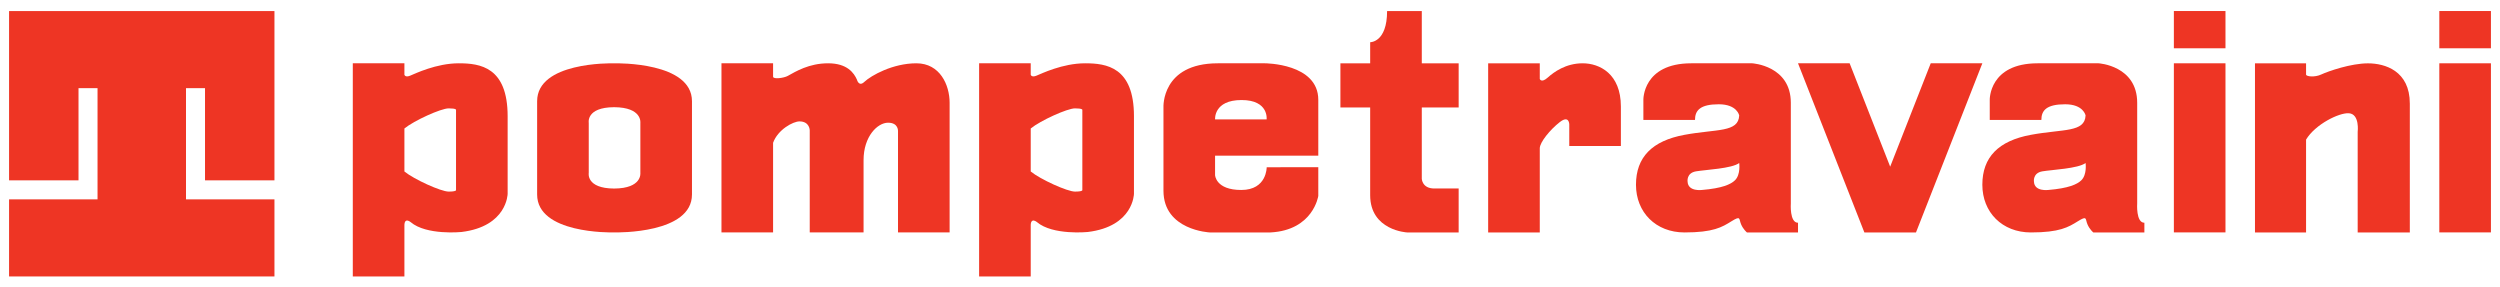
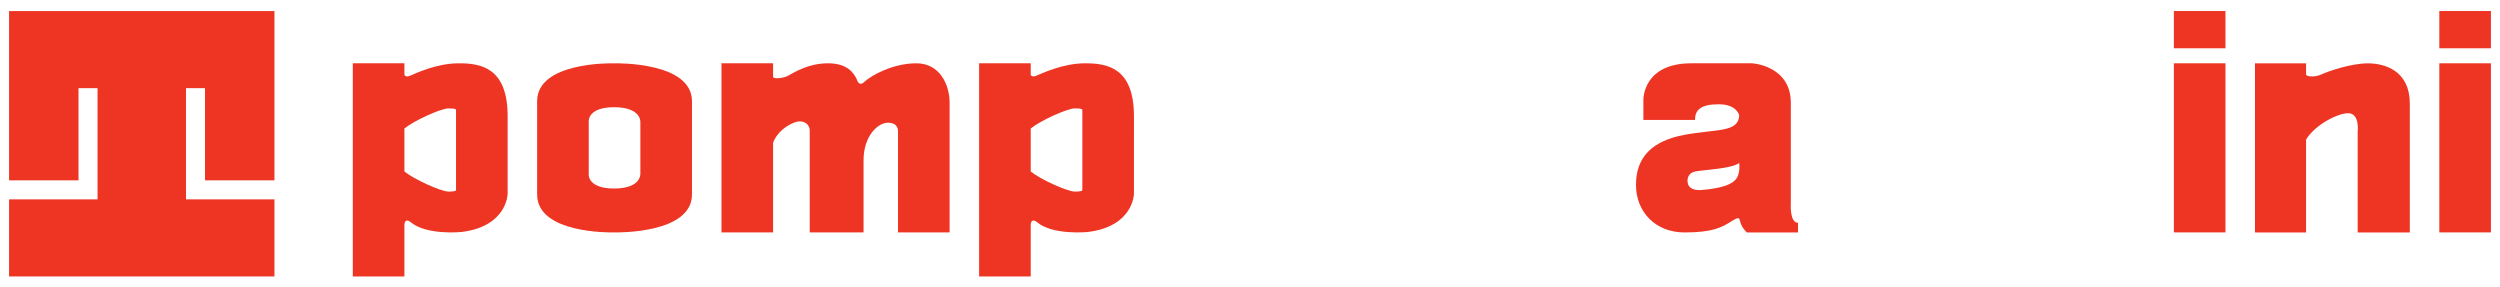
<svg xmlns="http://www.w3.org/2000/svg" id="Layer_1" x="0px" y="0px" width="720.879px" height="82.894px" viewBox="0 0 720.879 82.894" xml:space="preserve">
  <g>
    <path fill-rule="evenodd" clip-rule="evenodd" fill="#EE3524" d="M177.044,18.256c-1.121-0.023-22.162-0.345-22.162,10.933v26.896 c0,11.277,21.041,10.958,22.162,10.934c1.12,0.024,22.488,0.344,22.488-10.934V29.189 C199.532,17.912,178.164,18.233,177.044,18.256z M177.083,54.368c-8.15-0.041-7.316-4.498-7.316-4.498V35.406 c0,0-0.834-4.457,7.316-4.498c8.151,0.041,7.567,4.498,7.567,4.498V49.87C184.649,49.87,185.233,54.327,177.083,54.368z" />
    <path fill-rule="evenodd" clip-rule="evenodd" fill="#EE3524" d="M132.291,18.252c-6.504,0-12.639,3.006-14.054,3.581 c-1.414,0.573-1.625-0.289-1.625-0.289v-3.292h-14.883v61.462h14.883V65.271c-0.106-2.829,1.803-1.219,1.803-1.219 c4.559,3.865,14.651,2.843,14.651,2.843c13.203-1.601,13.313-11.005,13.313-11.005V33.501 C146.378,19.325,138.441,18.252,132.291,18.252z M129.375,55.246c-2.227,0-10.006-3.544-12.763-5.799V37.046 c2.757-2.255,10.536-5.799,12.763-5.799c2.226,0,2.12,0.429,2.12,0.429v23.141C131.495,54.817,131.601,55.246,129.375,55.246z" />
    <path fill-rule="evenodd" clip-rule="evenodd" fill="#EE3524" d="M312.891,18.252c-6.504,0-12.639,3.006-14.054,3.581 c-1.414,0.573-1.625-0.289-1.625-0.289v-3.292h-14.883v61.462h14.883V65.271c-0.106-2.829,1.803-1.219,1.803-1.219 c4.559,3.865,14.651,2.843,14.651,2.843c13.203-1.601,13.313-11.005,13.313-11.005V33.501 C326.979,19.325,319.042,18.252,312.891,18.252z M309.975,55.246c-2.227,0-10.006-3.544-12.763-5.799V37.046 c2.757-2.255,10.536-5.799,12.763-5.799c2.226,0,2.12,0.429,2.12,0.429v23.141C312.095,54.817,312.201,55.246,309.975,55.246z" />
-     <path fill-rule="evenodd" clip-rule="evenodd" fill="#EE3524" d="M409.975,3.191h-10.004c0,9.074-4.879,8.985-4.879,8.985v6.088 h-8.582v12.72h8.582v25.3c0,10.203,10.641,10.74,10.641,10.74h14.873V54.353h-7.025c-3.51,0-3.605-2.793-3.605-2.793V30.984h10.631 v-12.72h-10.631V3.191z" />
-     <path fill-rule="evenodd" clip-rule="evenodd" fill="#EE3524" d="M456.354,18.252c-4.877,0-8.342,2.567-10.025,4.084 c-1.908,1.719-2.332,0.431-2.332,0.431v-4.515h-14.885v48.772h14.885V42.747c0-1.719,2.988-5.374,5.748-7.522 c2.756-2.149,2.756,0.644,2.756,0.644V42.1h14.883V30.712C467.383,21.259,461.231,18.252,456.354,18.252z" />
    <path fill-rule="evenodd" clip-rule="evenodd" fill="#EE3524" d="M682.811,18.265c-4.877,0-11.342,2.225-13.498,3.221 c-1.855,0.86-4.248,0.591-4.355,0.04v-3.261h-14.732v48.76h14.732V40.257c2.631-4.393,9.502-7.793,12.338-7.602 c3.184,0.215,2.545,5.37,2.545,5.37v29h15.035V29.863C694.875,20.412,687.69,18.265,682.811,18.265z" />
-     <path fill-rule="evenodd" clip-rule="evenodd" fill="#EE3524" d="M364.752,18.252h-13.572c-16.331,0-15.694,12.676-15.694,12.676 v24.066c0,11.439,13.361,12.03,13.361,12.03h17.5c12.352-0.645,13.783-10.527,13.783-10.527v-8.275H365.25 c0,0,0.094,6.558-7.329,6.558s-7.555-4.301-7.555-4.301v-5.587h29.765V28.778C380.131,18.252,364.752,18.252,364.752,18.252z M365.233,34.422h-14.86c0,0-0.483-5.577,7.638-5.577C365.922,28.845,365.233,34.422,365.233,34.422z" />
    <path fill-rule="evenodd" clip-rule="evenodd" fill="#EE3524" d="M516.387,58.646V29.638c0-10.742-11.141-11.386-11.141-11.386 h-17.553c-14.053,0-13.822,10.526-13.822,10.526v5.802h14.883c0-2.793,1.555-4.512,6.857-4.512s5.891,3.222,5.891,3.222 c-0.211,4.942-6.436,3.868-15.768,5.587c-9.334,1.718-13.998,6.446-13.998,14.394c0,7.949,5.721,13.754,13.99,13.754 c8.273,0,10.797-1.503,13.553-3.223c2.758-1.719,2.104-0.682,2.758,0.859c0.635,1.504,1.695,2.363,1.695,2.363h14.727v-2.793 C515.989,64.231,516.387,58.646,516.387,58.646z M500.284,51.982c-1.195,1.175-3.695,2.309-9.527,2.793 c0,0-3.979,0.537-4.137-2.364c0,0-0.424-2.524,2.439-3.007c2.707-0.457,10.377-0.794,12.443-2.405 C501.502,46.999,501.981,50.317,500.284,51.982z" />
-     <path fill-rule="evenodd" clip-rule="evenodd" fill="#EE3524" d="M616.262,58.646V29.638c0-10.742-11.141-11.386-11.141-11.386 h-17.553c-14.053,0-13.822,10.526-13.822,10.526v5.802h14.883c0-2.793,1.555-4.512,6.857-4.512s5.891,3.222,5.891,3.222 c-0.211,4.942-6.436,3.868-15.768,5.587c-9.334,1.718-13.998,6.446-13.998,14.394c0,7.949,5.721,13.754,13.99,13.754 c8.273,0,10.797-1.503,13.555-3.223c2.756-1.719,2.102-0.682,2.756,0.859c0.635,1.504,1.695,2.363,1.695,2.363h14.727v-2.793 C615.864,64.231,616.262,58.646,616.262,58.646z M600.159,51.982c-1.195,1.175-3.695,2.309-9.527,2.793 c0,0-3.979,0.537-4.137-2.364c0,0-0.422-2.524,2.439-3.007c2.707-0.457,10.377-0.794,12.443-2.405 C601.377,46.999,601.856,50.317,600.159,51.982z" />
    <rect x="626.838" y="18.252" fill-rule="evenodd" clip-rule="evenodd" fill="#EE3524" width="14.883" height="48.76" />
    <rect x="626.838" y="3.179" fill-rule="evenodd" clip-rule="evenodd" fill="#EE3524" width="14.883" height="10.743" />
    <rect x="703.381" y="18.252" fill-rule="evenodd" clip-rule="evenodd" fill="#EE3524" width="14.883" height="48.76" />
    <rect x="703.381" y="3.179" fill-rule="evenodd" clip-rule="evenodd" fill="#EE3524" width="14.883" height="10.743" />
    <path fill-rule="evenodd" clip-rule="evenodd" fill="#EE3524" d="M264.244,18.252c-6.787,0-13.036,3.493-15.022,5.369 c-1.589,1.504-2.12-0.644-2.12-0.644c-0.849-1.934-2.797-4.725-8.31-4.725c-5.514,0-9.333,2.362-11.665,3.65 c-1.078,0.595-4.153,1.021-4.207,0.223v-3.873h-14.883v48.76h14.883V41.177c1.386-3.842,5.804-6.171,7.601-6.171 c2.968,0,2.968,2.577,2.968,2.577v29.431h15.521V46.175c0-6.875,4.046-10.793,7.068-10.793s2.863,2.416,2.863,2.416v29.215h14.883 V29.636C273.824,24.48,271.03,18.252,264.244,18.252z" />
-     <polygon fill-rule="evenodd" clip-rule="evenodd" fill="#EE3524" points="545.036,48.059 533.342,18.252 518.459,18.252 537.594,67.024 552.477,67.024 571.612,18.252 556.729,18.252 " />
    <polygon fill-rule="evenodd" clip-rule="evenodd" fill="#EE3524" points="2.616,25.419 2.616,52.002 22.638,52.002 22.638,25.419 28.124,25.419 28.124,57.487 2.616,57.487 2.616,79.715 79.139,79.715 79.139,57.487 53.632,57.487 53.632,25.419 59.118,25.419 59.118,52.002 79.139,52.002 79.139,25.419 79.139,3.192 2.616,3.192 " />
  </g>
</svg>